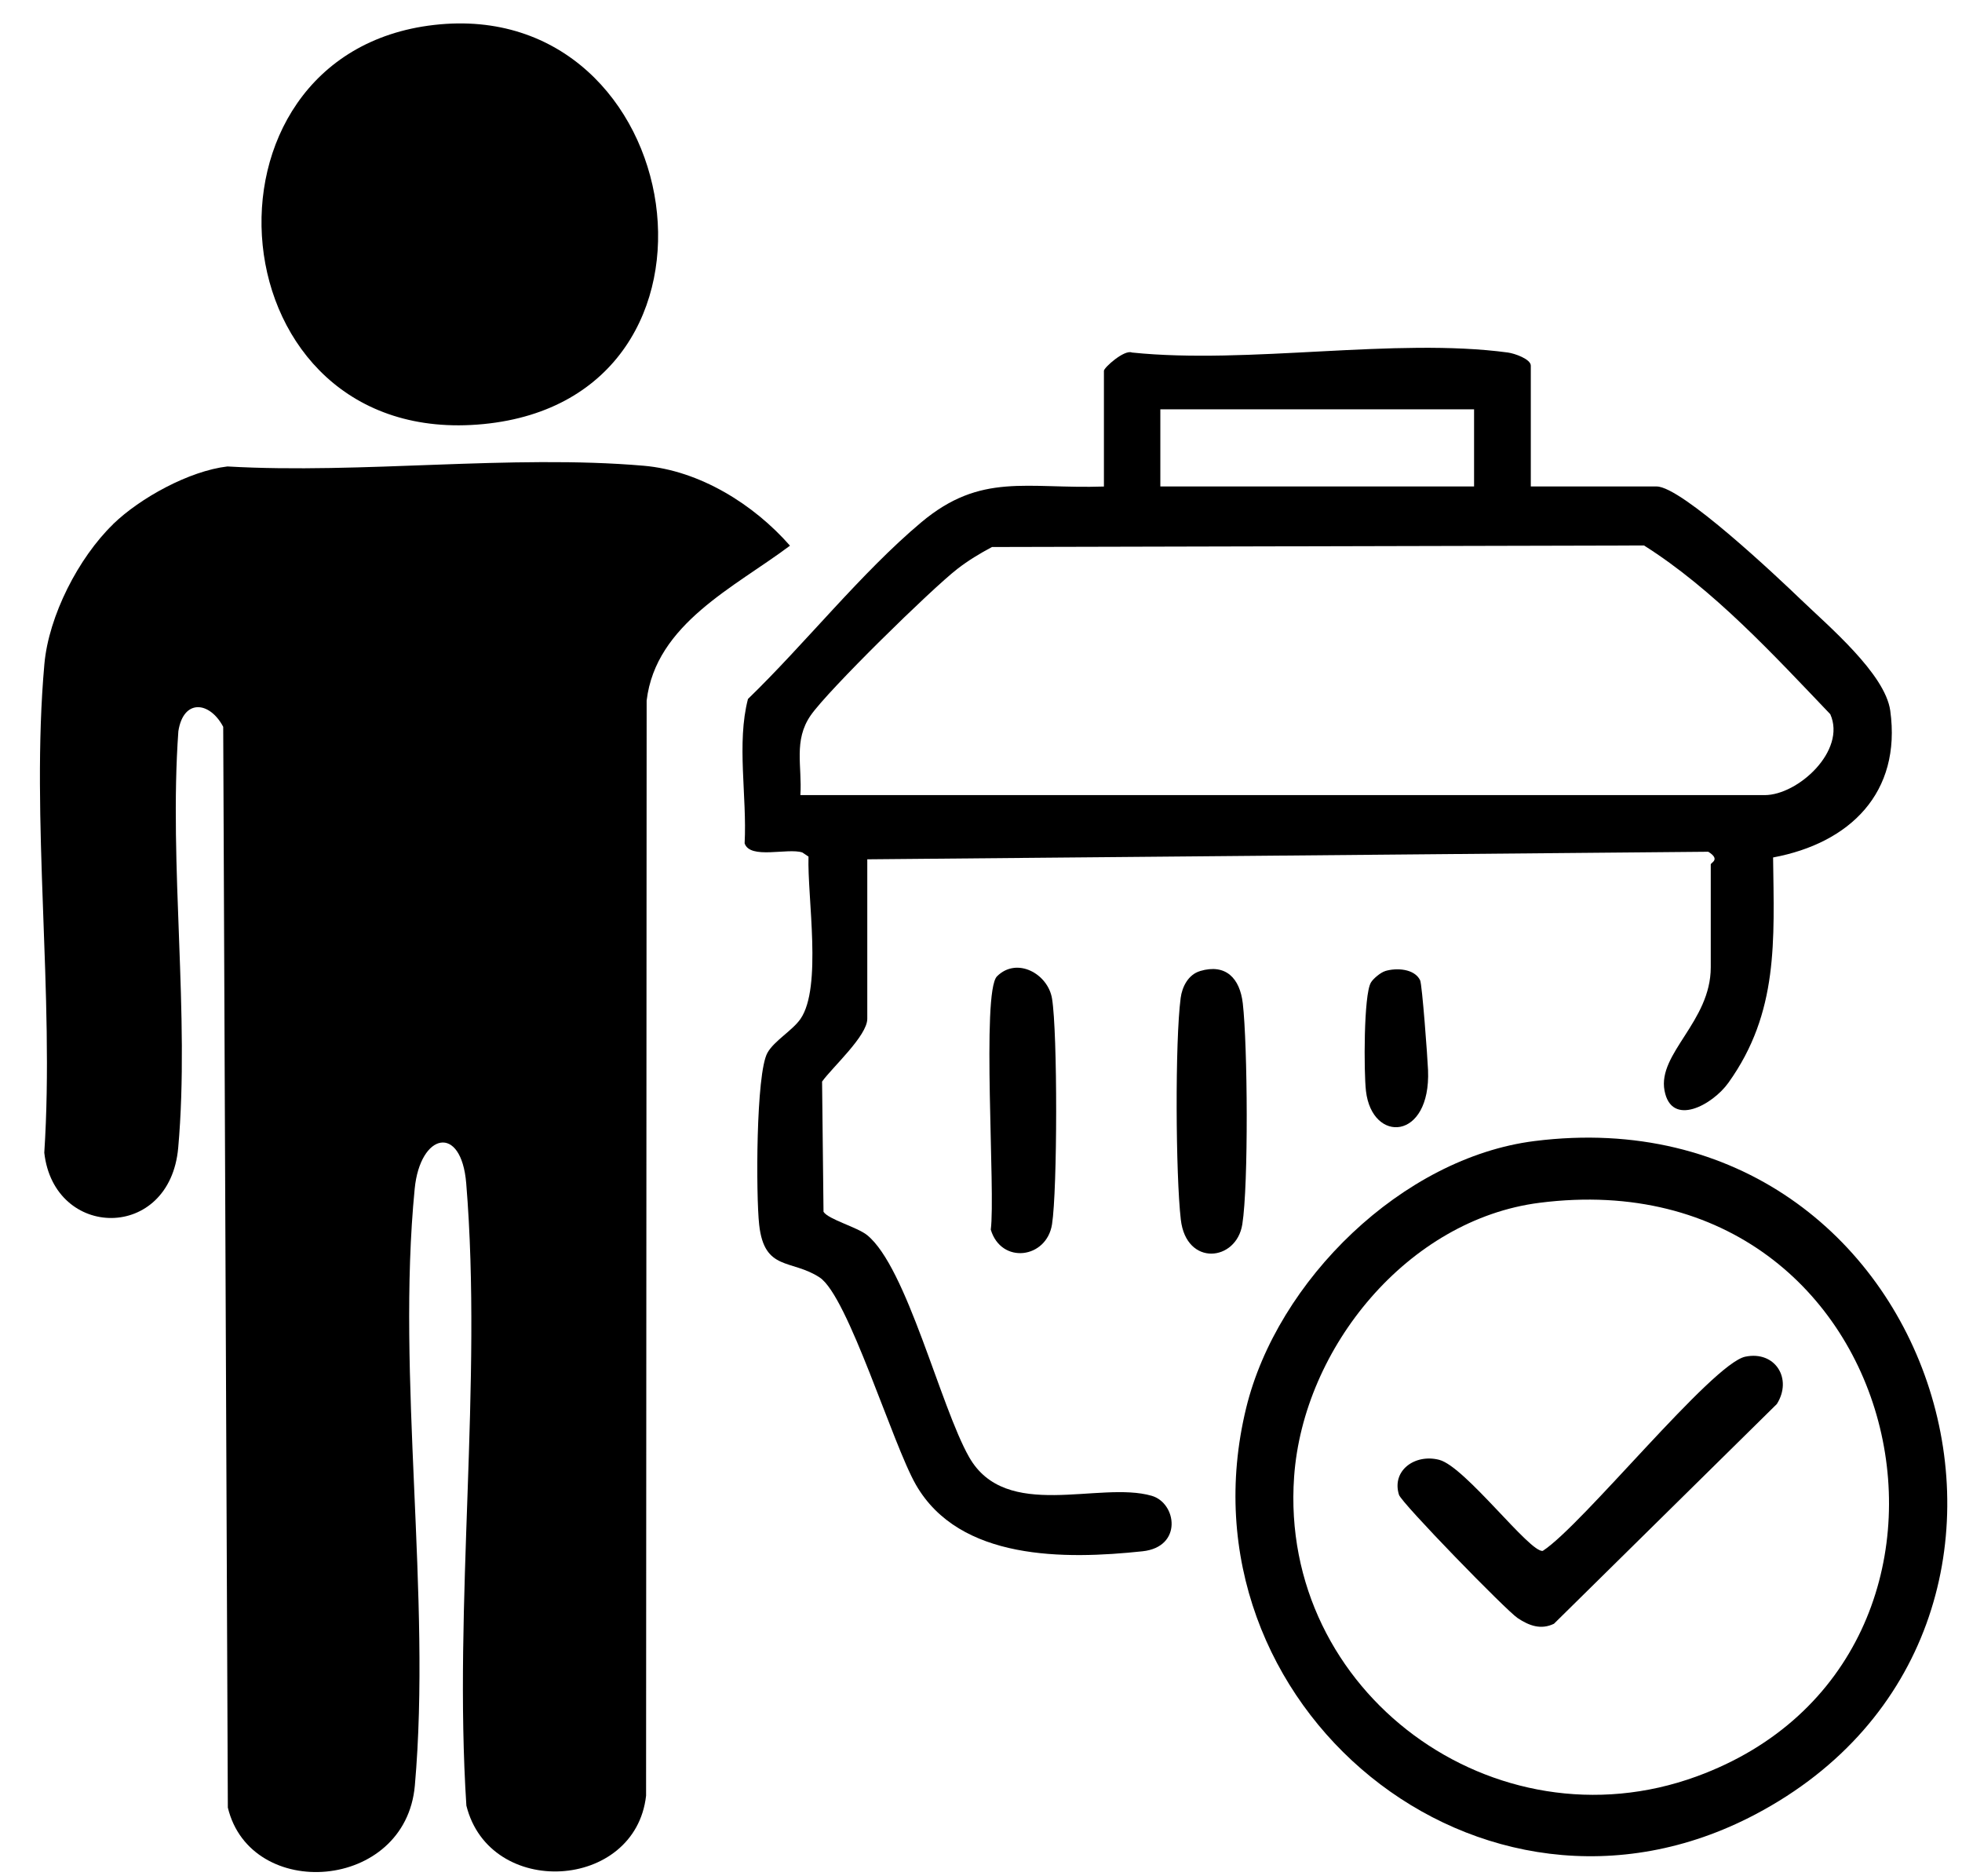
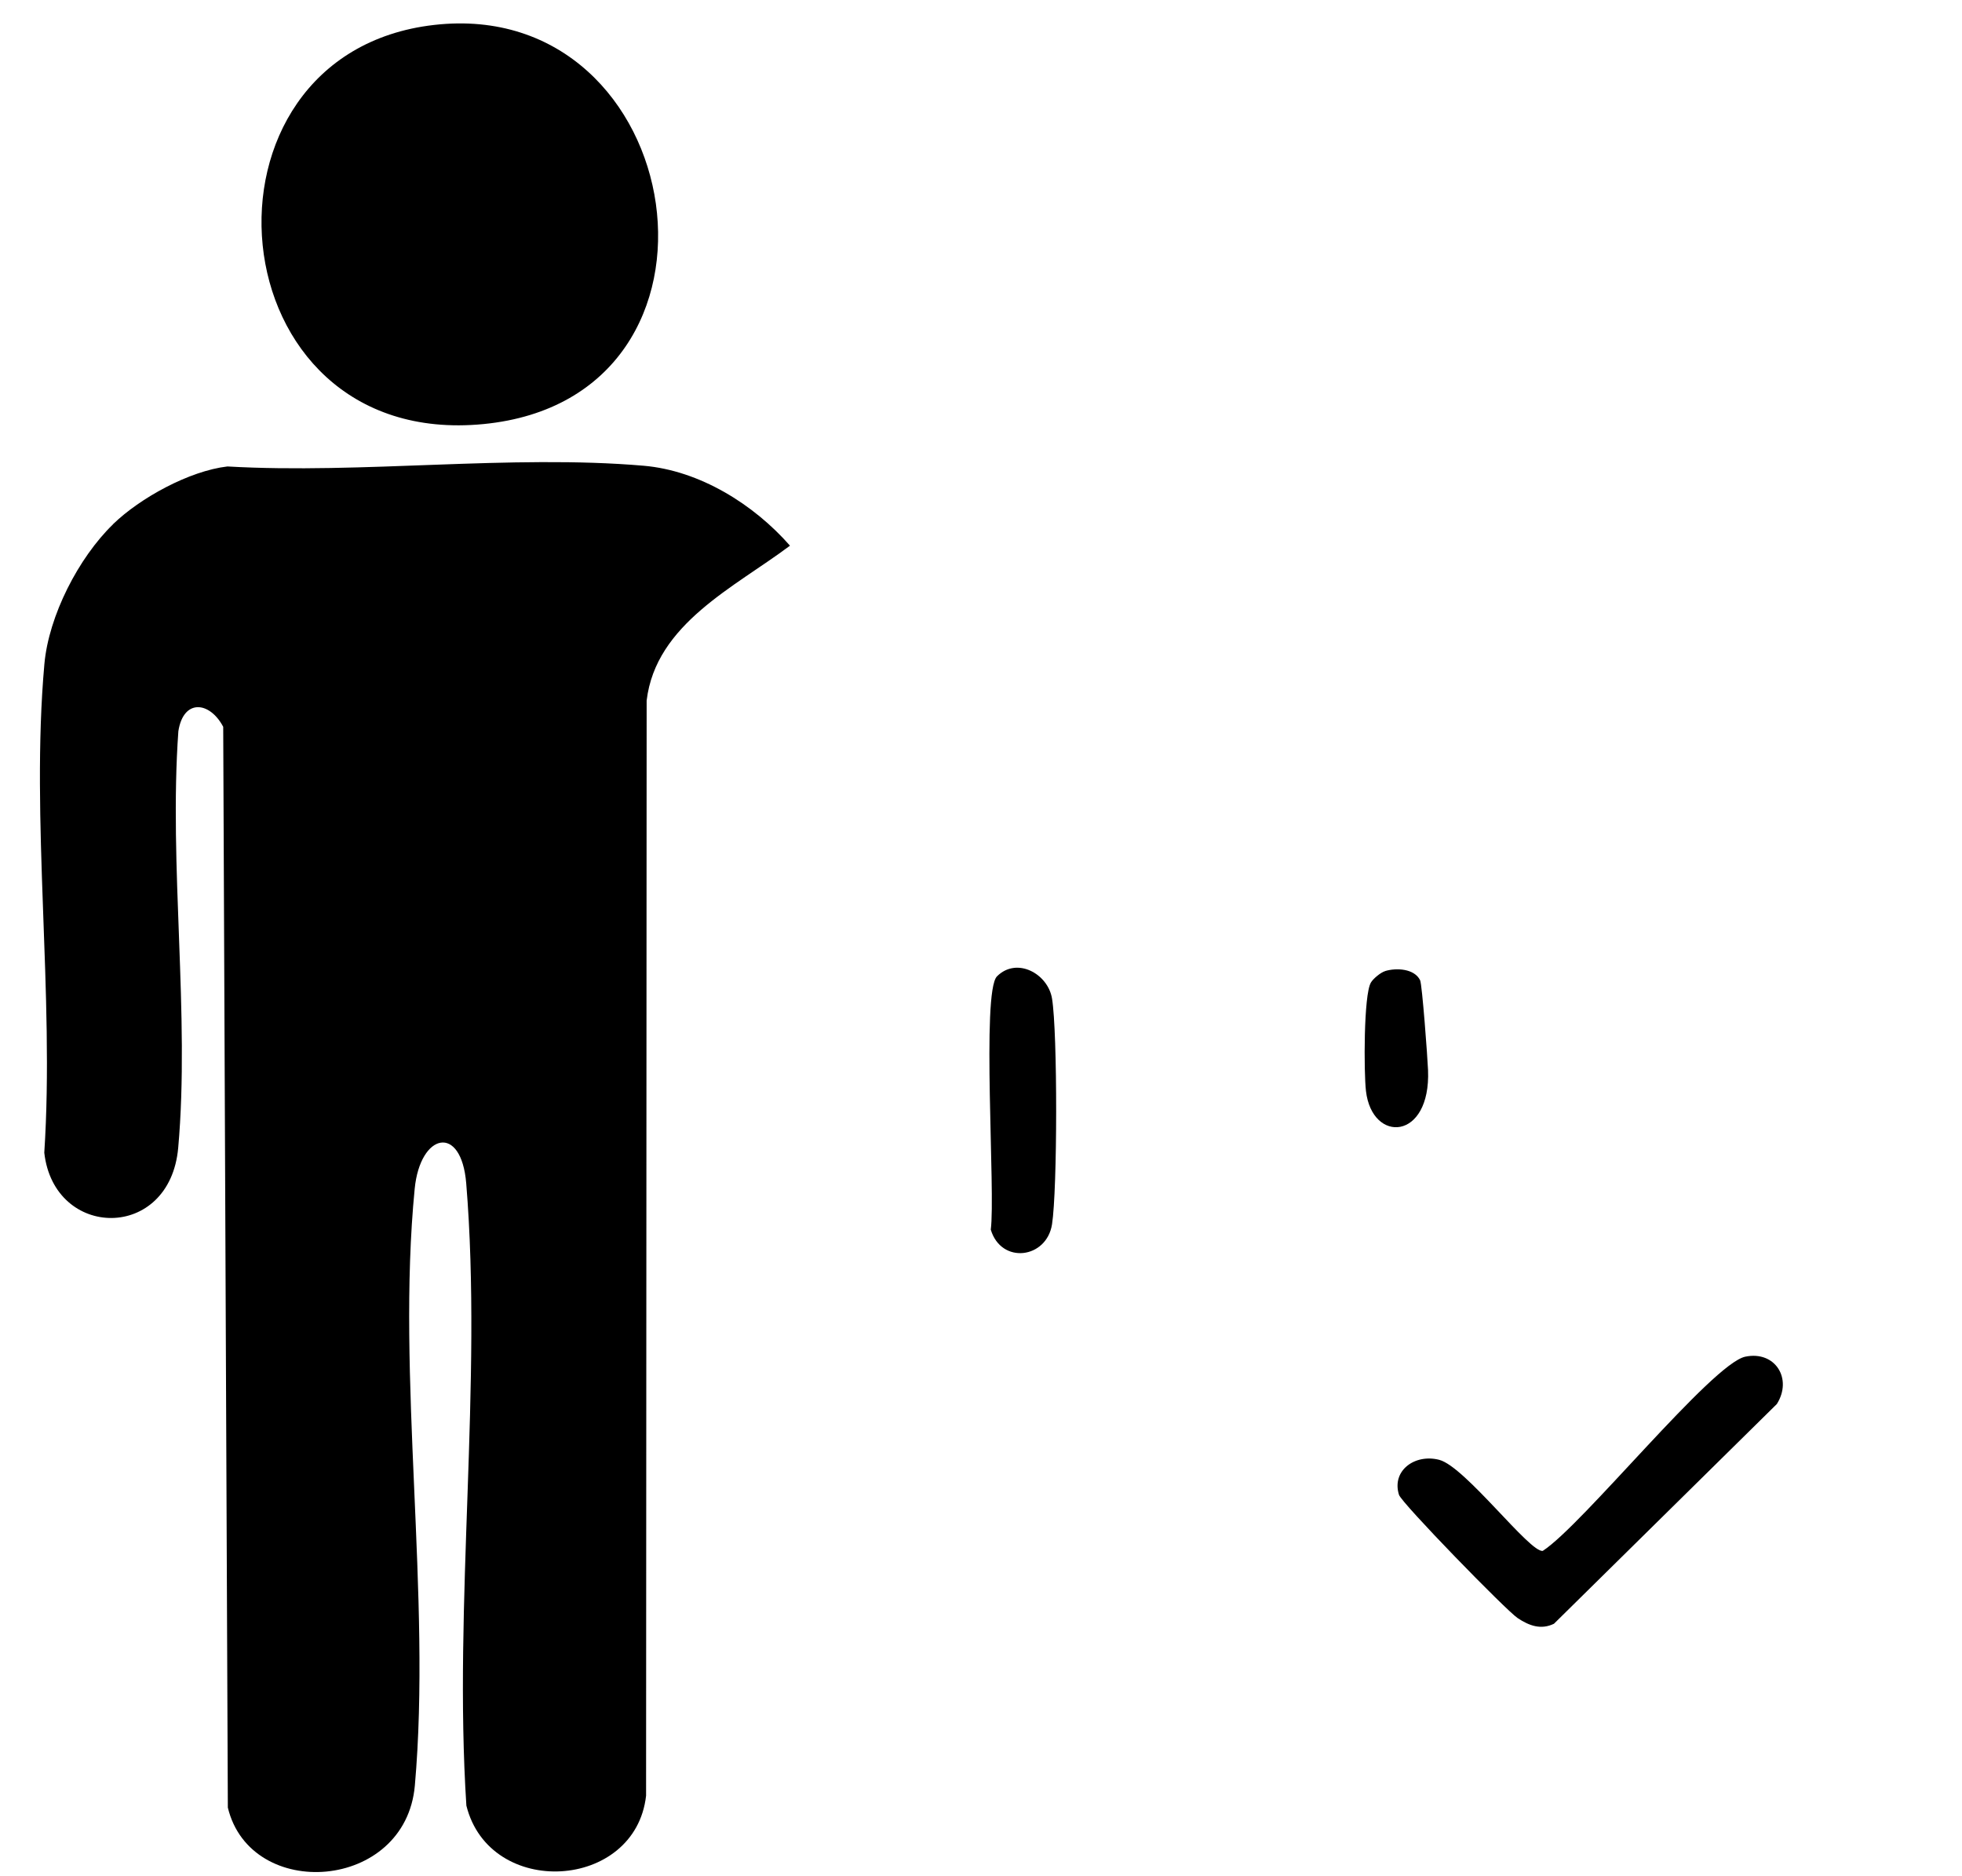
<svg xmlns="http://www.w3.org/2000/svg" id="_Слой_1" data-name="Слой_1" version="1.1" viewBox="0 0 381.48 364.7">
  <path d="M21.96,101.92c5.28-5.13,14.86-10.38,22.26-11.24,26.13,1.5,55.15-2.36,80.93-.14,10.9.94,21.4,7.5,28.45,15.54-10.73,8.06-26.09,15.19-27.87,30.11l-.11,212.89c-2.07,18.47-30.42,20.09-34.94,1.93-2.54-39.21,3.16-82.22-.03-120.97-.96-11.65-8.96-9.77-10.02,1.05-3.6,36.65,3.29,79.19.03,116.03-1.82,20.55-31.95,22.59-36.36,4.27l-.9-210.1c-2.65-4.99-7.74-5.47-8.72.86-1.87,26.14,2.26,55.19-.03,80.97-1.62,18.25-24.15,17.85-26.04.96,2.01-30.67-2.69-64.72.02-94.99.84-9.39,6.64-20.66,13.34-27.16Z" />
-   <path d="M297.61,94.57h24.5c4.85,0,23.56,17.67,28.03,21.97,5.38,5.18,16.39,14.44,17.39,21.61,2.21,15.96-7.85,25.76-22.78,28.54.19,16.11,1.12,30.11-8.69,43.8-3.09,4.32-11.08,8.69-12.42,1.52-1.36-7.24,8.99-13.41,8.99-23.96v-20c0-.37,1.96-.94-.48-2.47l-163.52,1.47v31c0,3.33-6.82,9.45-8.79,12.21l.28,25.31c.9,1.47,6.57,2.99,8.47,4.53,7.72,6.22,14.25,33.34,19.84,43.16,7.17,12.6,25.29,4.58,35.49,7.52,4.87,1.4,6.07,9.95-1.77,10.79-15.11,1.61-35.58,1.84-44.07-12.94-4.53-7.88-13.2-36.66-18.71-40.29-5.49-3.61-10.75-1.16-11.76-10.24-.63-5.65-.65-29.42,1.61-33.44,1.32-2.35,4.86-4.32,6.42-6.58,4.25-6.15,1.31-23.65,1.56-31.56l-1.2-.8c-2.82-.94-10.18,1.41-11.22-1.78.48-9.14-1.59-19.44.65-28.06,11.05-10.69,22.03-24.55,33.68-34.33s20.47-6.46,35.53-6.97v-22.5c0-.61,3.98-4.18,5.45-3.55,22.66,2.35,51.16-2.95,73.1,0,1.32.18,4.45,1.28,4.45,2.55v23.5ZM286.61,79.57h-61v15h61v-15ZM155.61,154.57h187.5c6.47,0,15.93-8.62,12.76-15.73-11.05-11.56-22.74-24.29-36.22-32.8l-126.77.3c-2.35,1.25-4.64,2.63-6.74,4.26-5.1,3.96-25.14,23.59-28.52,28.48s-1.63,9.9-2,15.5Z" />
  <path d="M84.39,4.85c49.71-5.7,62.11,72.49,9.6,77.59-52.57,5.11-58.68-71.97-9.6-77.59Z" />
-   <path d="M298.37,221.82c79.18-9.96,111.26,94.92,42.91,130.91-53.43,28.14-113-21.36-98.99-78.99,6.03-24.81,30.39-48.69,56.08-51.92ZM299.36,233.82c-25.6,3.25-45.96,28.16-47.74,53.26-2.97,41.97,39.01,72.59,78.26,58.26,62.89-22.96,42.3-120.77-30.52-111.52Z" />
  <path d="M193.85,189.8c3.86-3.85,9.91-.5,10.7,4.32,1.09,6.62,1.05,37.18,0,43.88s-9.87,7.83-11.91,1.04c.95-7.11-1.85-46.18,1.21-49.24Z" />
-   <path d="M233.33,188.77c5.03-1.49,7.74,1.42,8.31,6.27.94,8.13,1.13,35.21-.09,42.96-1.14,7.25-10.9,8.27-11.96-.91-1-8.67-1.14-34.58-.03-43.07.28-2.18,1.48-4.56,3.77-5.24Z" />
  <path d="M269.33,188.77c2.21-.66,5.68-.47,6.79,1.79.39.8,1.44,14.96,1.54,17.47.56,13.73-10.88,14.3-12.07,4.06-.42-3.61-.46-18.71.96-21.08.46-.78,1.9-1.97,2.78-2.23Z" />
  <path d="M339.34,263.74c5.81-1.21,9.24,4.28,6.14,9.2l-43.34,42.72c-2.53,1.22-4.8.39-7.04-1.09s-22.6-22.39-23.09-23.98c-1.48-4.74,3.14-8.03,7.85-6.79,5.05,1.34,17.62,18.13,20.11,17.69,7.75-5.01,32.91-36.4,39.37-37.75Z" />
</svg>